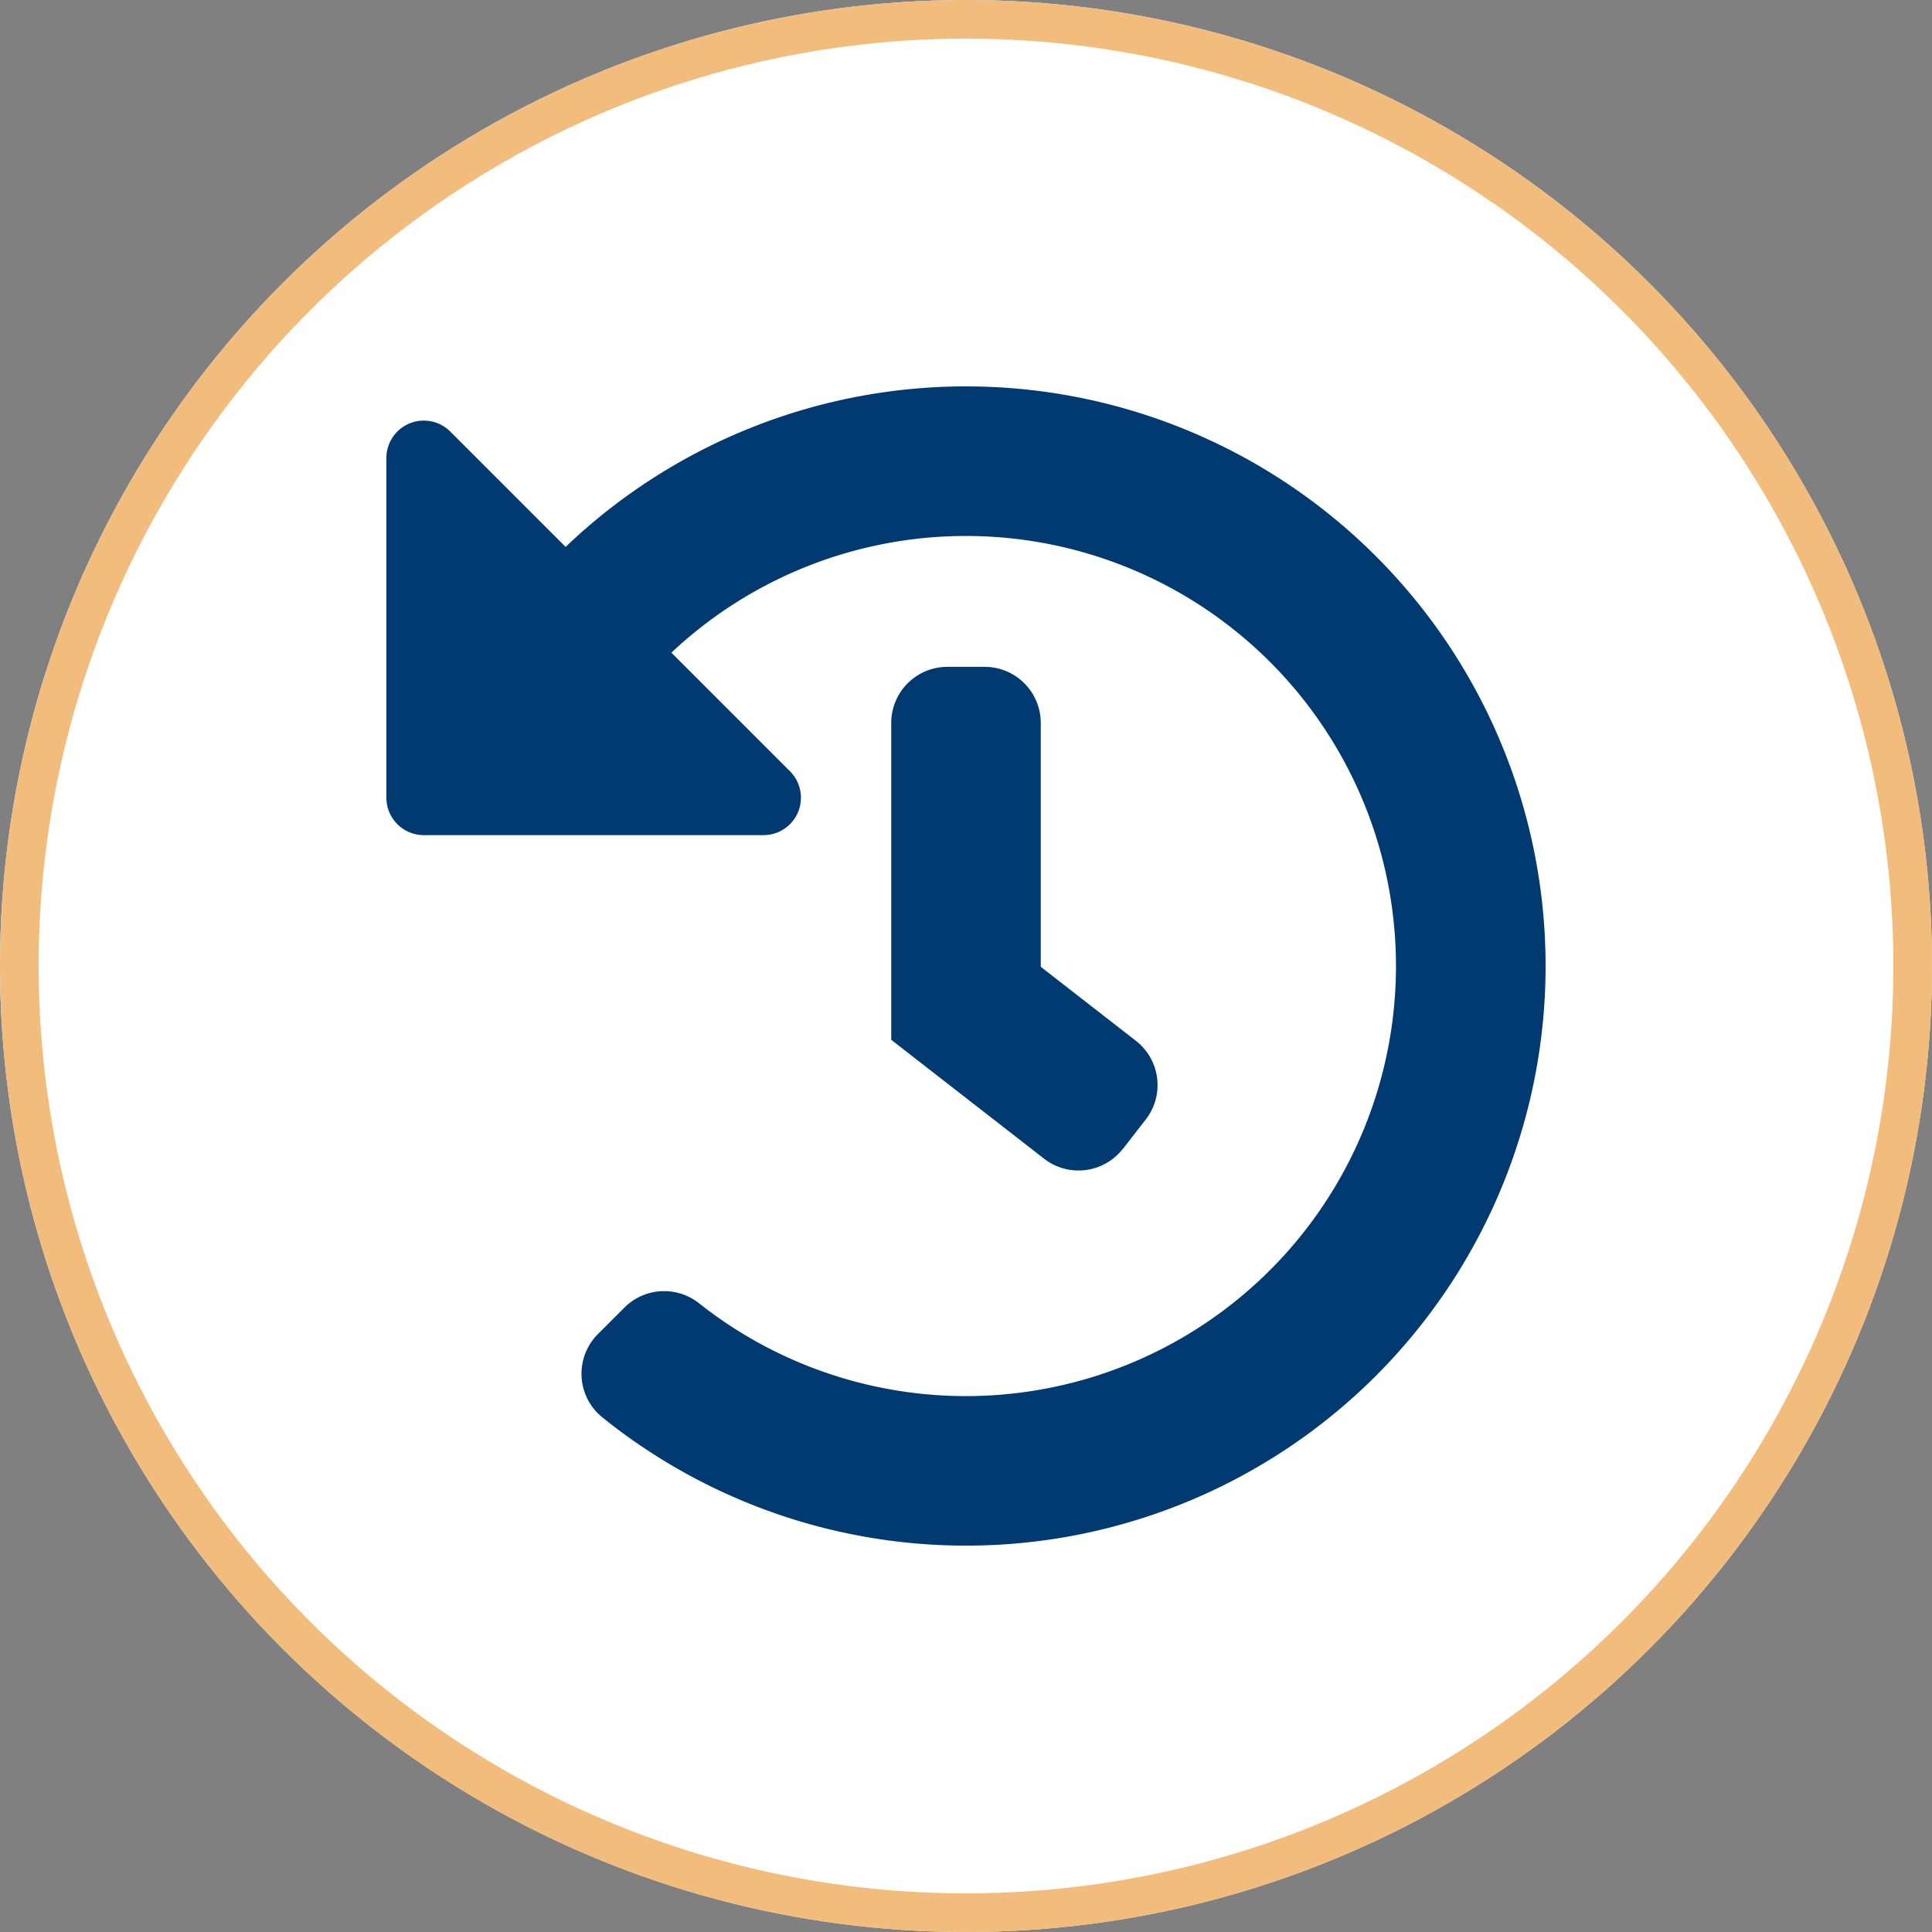
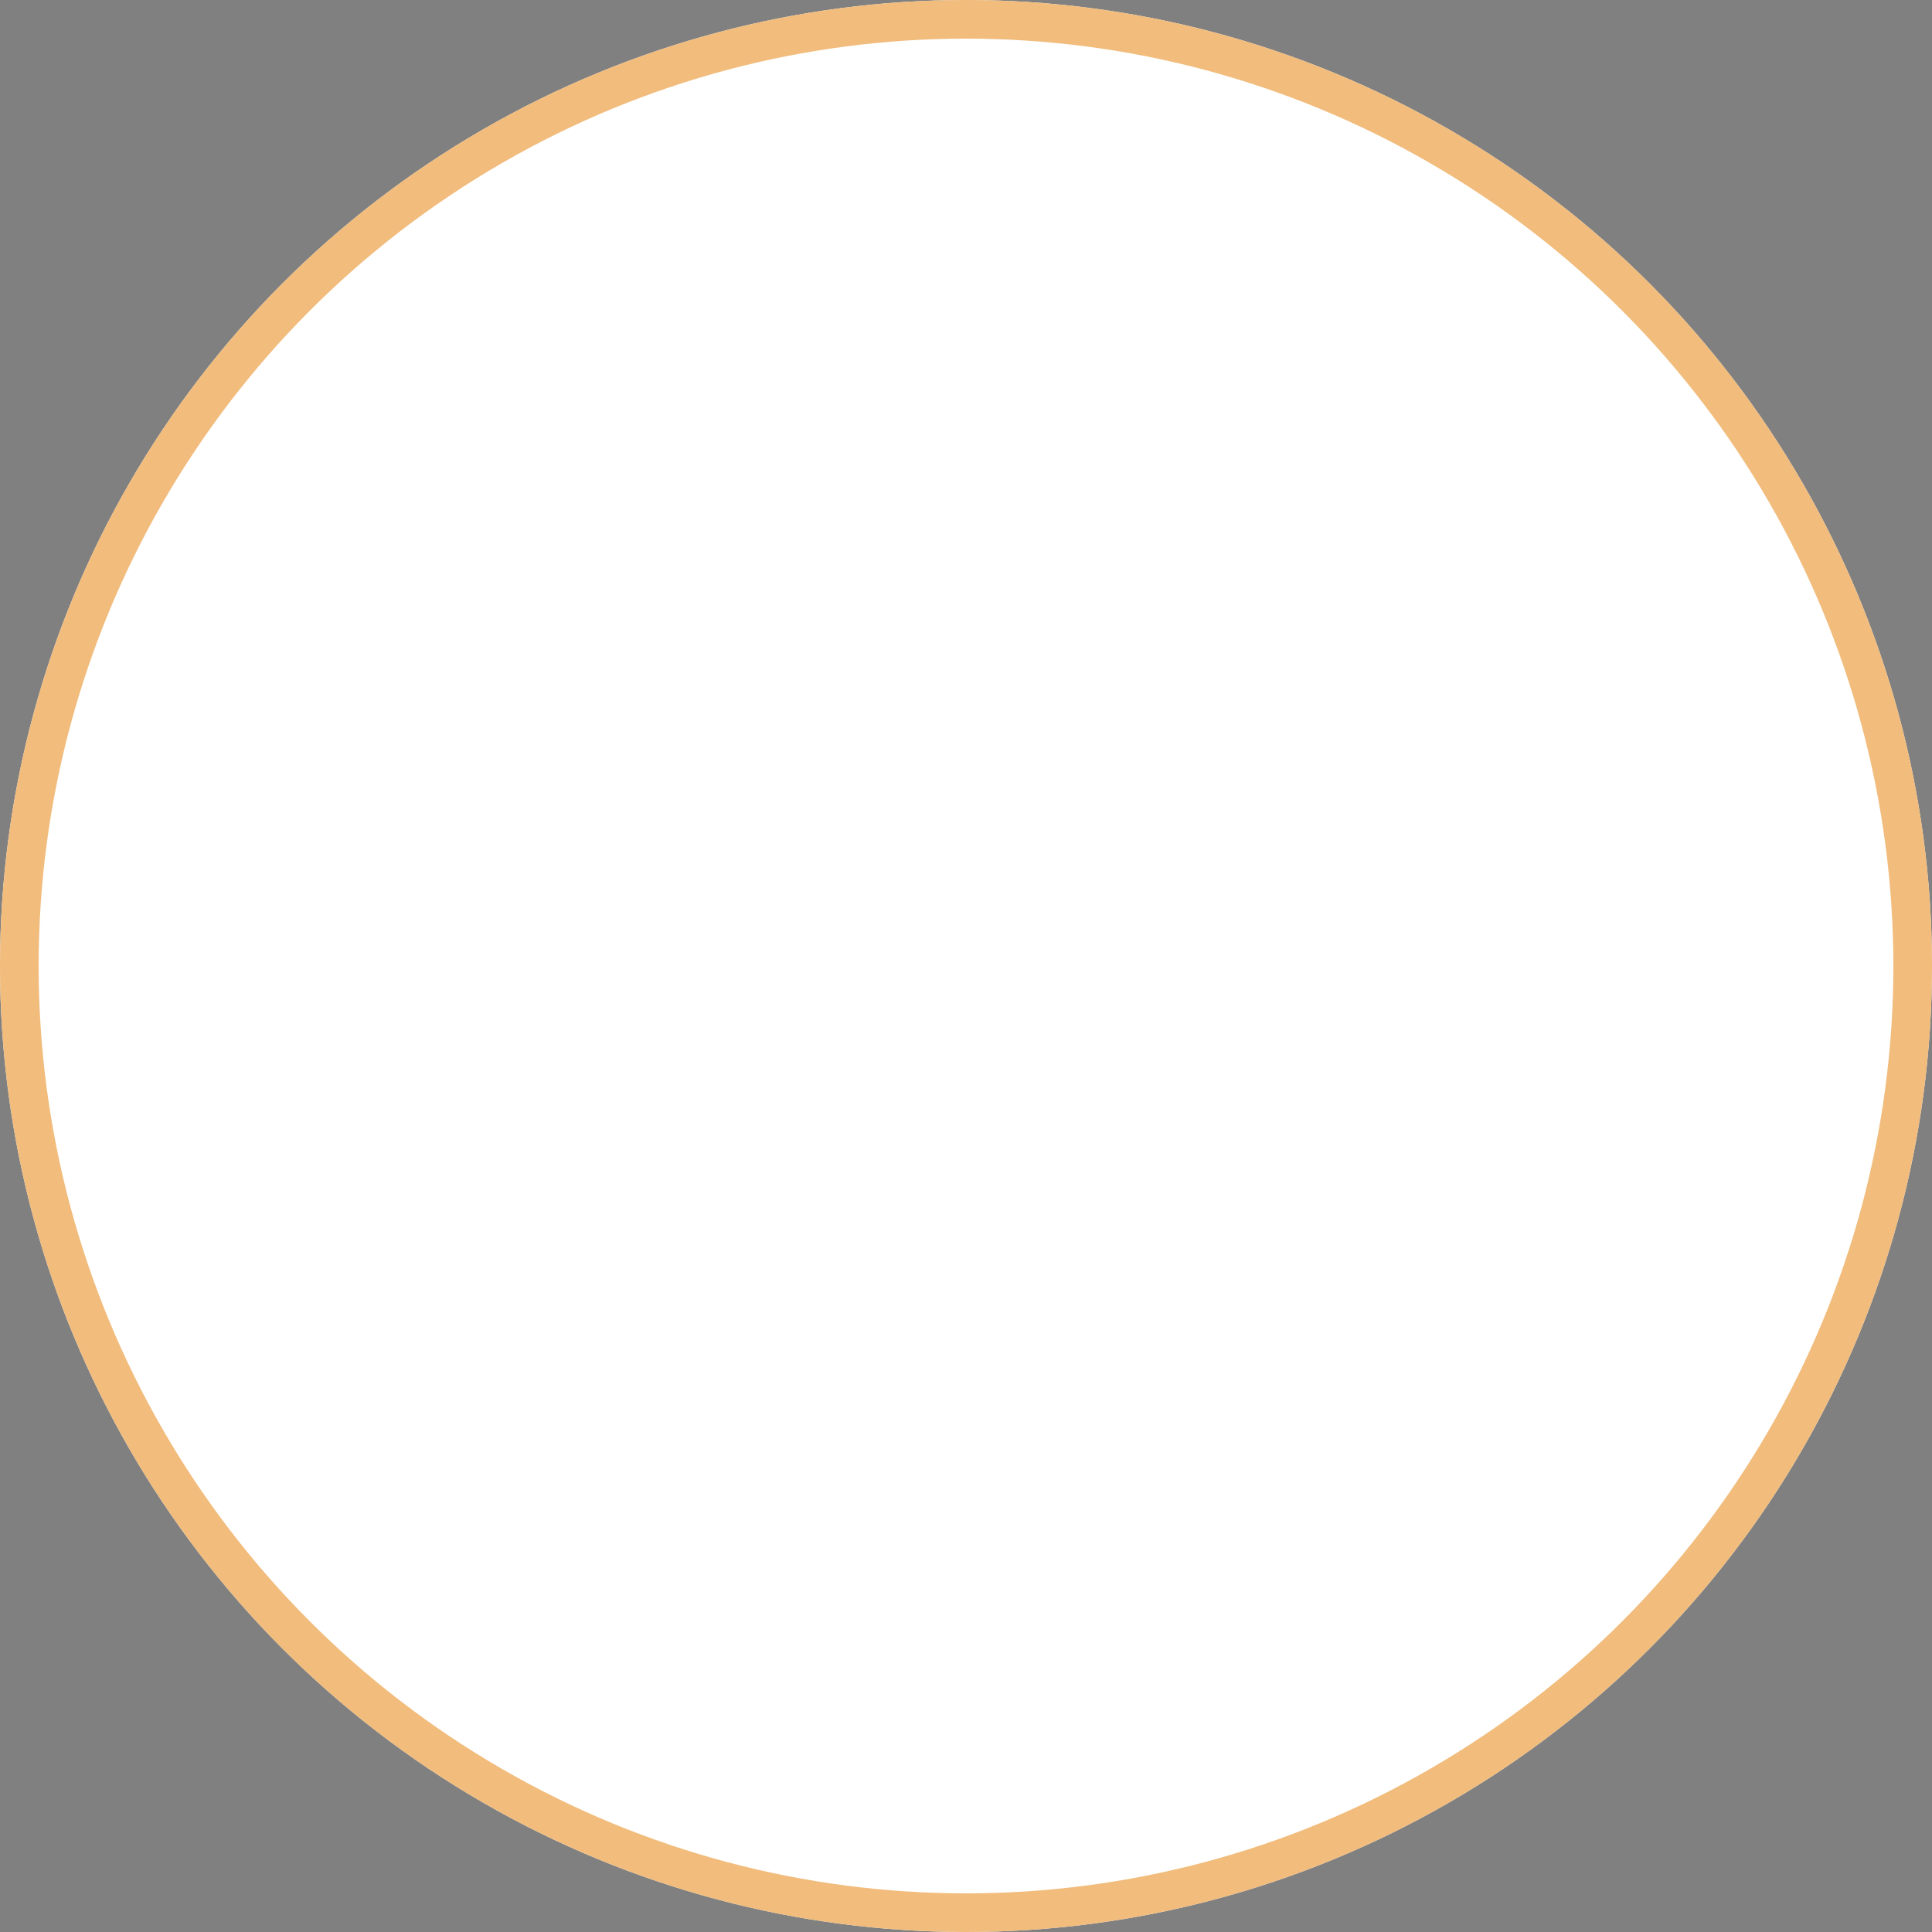
<svg xmlns="http://www.w3.org/2000/svg" width="50" height="50" viewBox="0 0 50 50">
  <rect x="0" y="0" width="50" height="50" fill="#808080" stroke="none" />
  <defs>
    <clipPath id="clip-path">
-       <rect id="Retângulo_38" data-name="Retângulo 38" width="30" height="30" fill="#003a70" />
-     </clipPath>
+       </clipPath>
  </defs>
  <g id="Grupo_183" data-name="Grupo 183" transform="translate(-336 -474)">
    <g id="Elipse_18" data-name="Elipse 18" transform="translate(336 474)" fill="#fff" stroke="#f1bc7c" stroke-width="1">
      <circle cx="25" cy="25" r="25" stroke="none" />
      <circle cx="25" cy="25" r="24.5" fill="none" />
    </g>
    <g id="Grupo_123" data-name="Grupo 123" transform="translate(346 484)">
      <g id="Grupo_122" data-name="Grupo 122" clip-path="url(#clip-path)">
-         <path id="Caminho_145" data-name="Caminho 145" d="M30,14.972A15,15,0,0,1,5.586,26.679a1.451,1.451,0,0,1-.111-2.154l.681-.681a1.454,1.454,0,0,1,1.929-.12,11.13,11.13,0,1,0-.71-16.833l3.07,3.07a.968.968,0,0,1-.684,1.652H.968A.968.968,0,0,1,0,10.645V1.852a.968.968,0,0,1,1.652-.684L4.638,4.154A15,15,0,0,1,30,14.972M19.058,19.737l.594-.764a1.452,1.452,0,0,0-.255-2.037l-2.462-1.915V8.71a1.452,1.452,0,0,0-1.452-1.452h-.968A1.452,1.452,0,0,0,13.065,8.71v8.2l3.956,3.077a1.452,1.452,0,0,0,2.037-.255" fill="#003a70" />
-       </g>
+         </g>
    </g>
  </g>
</svg>